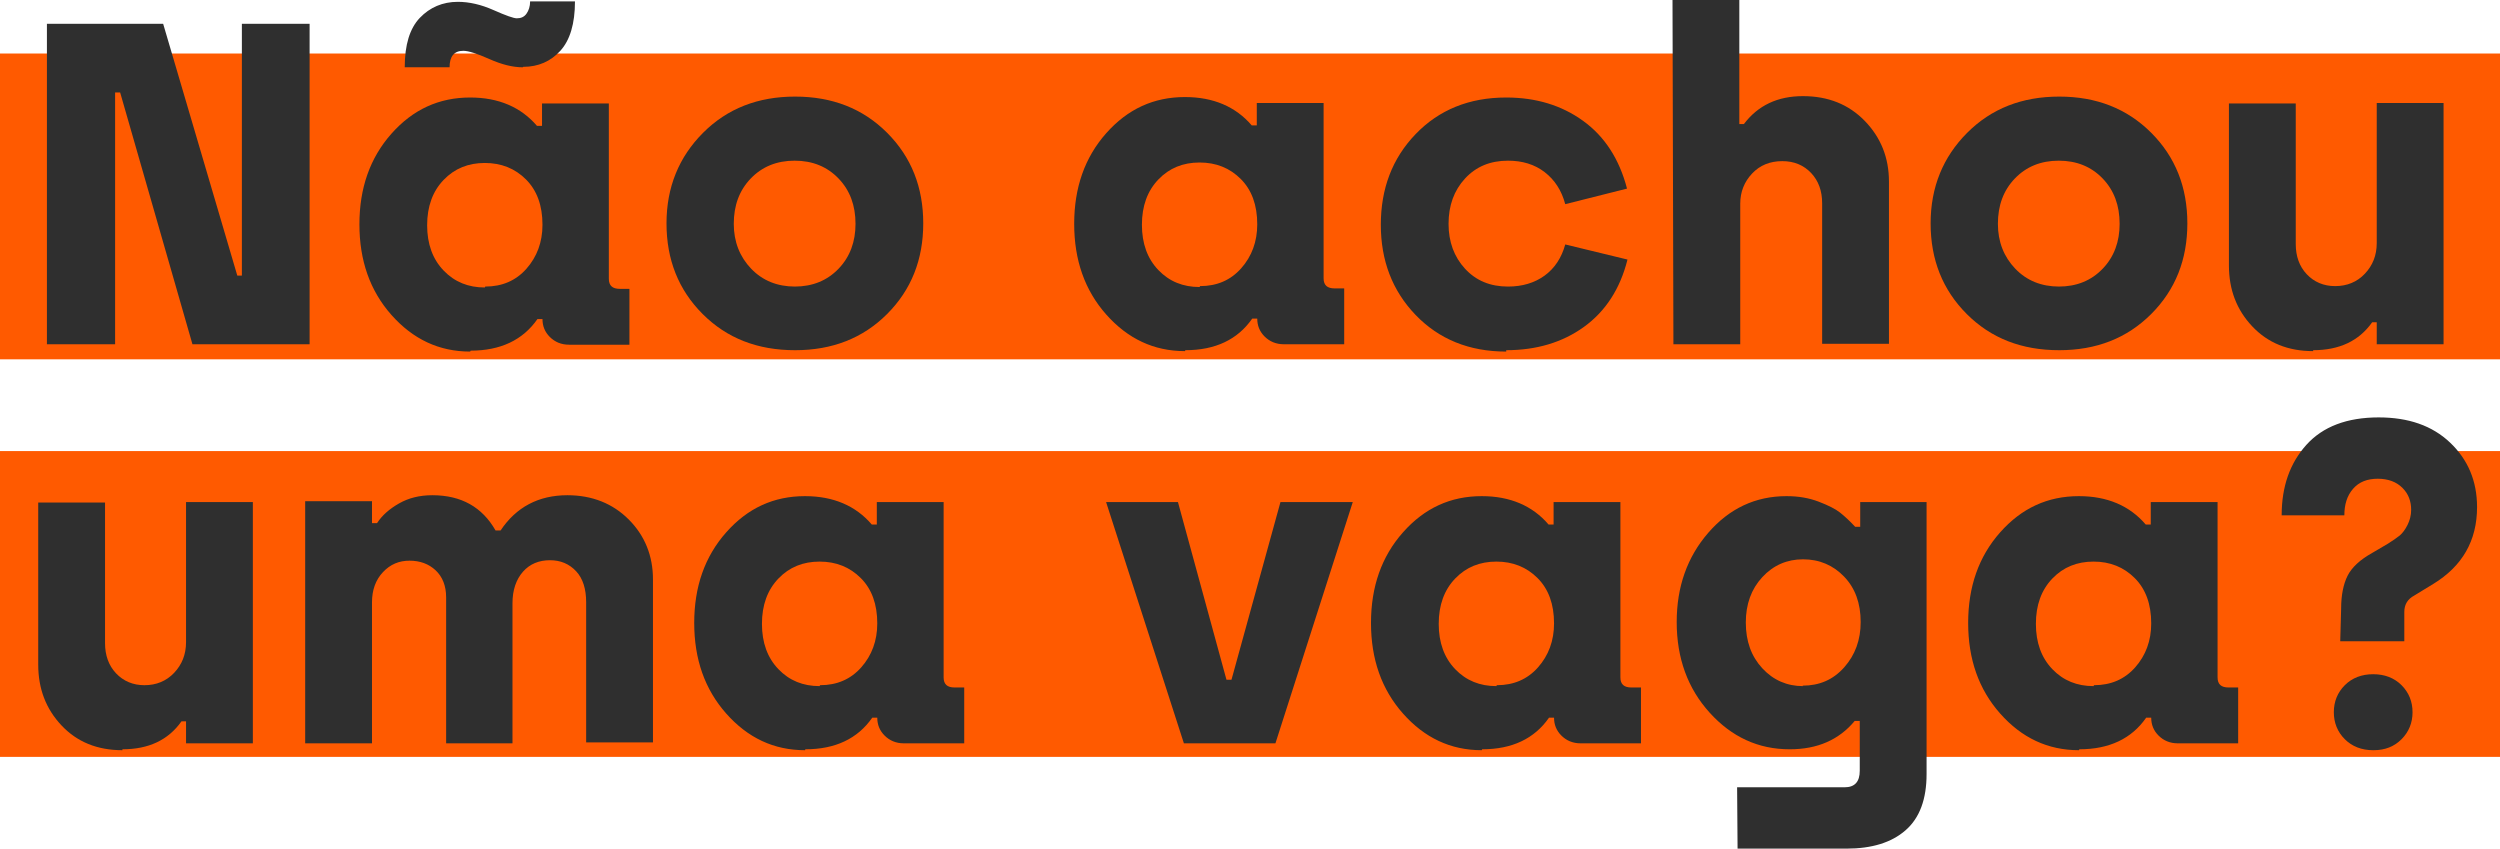
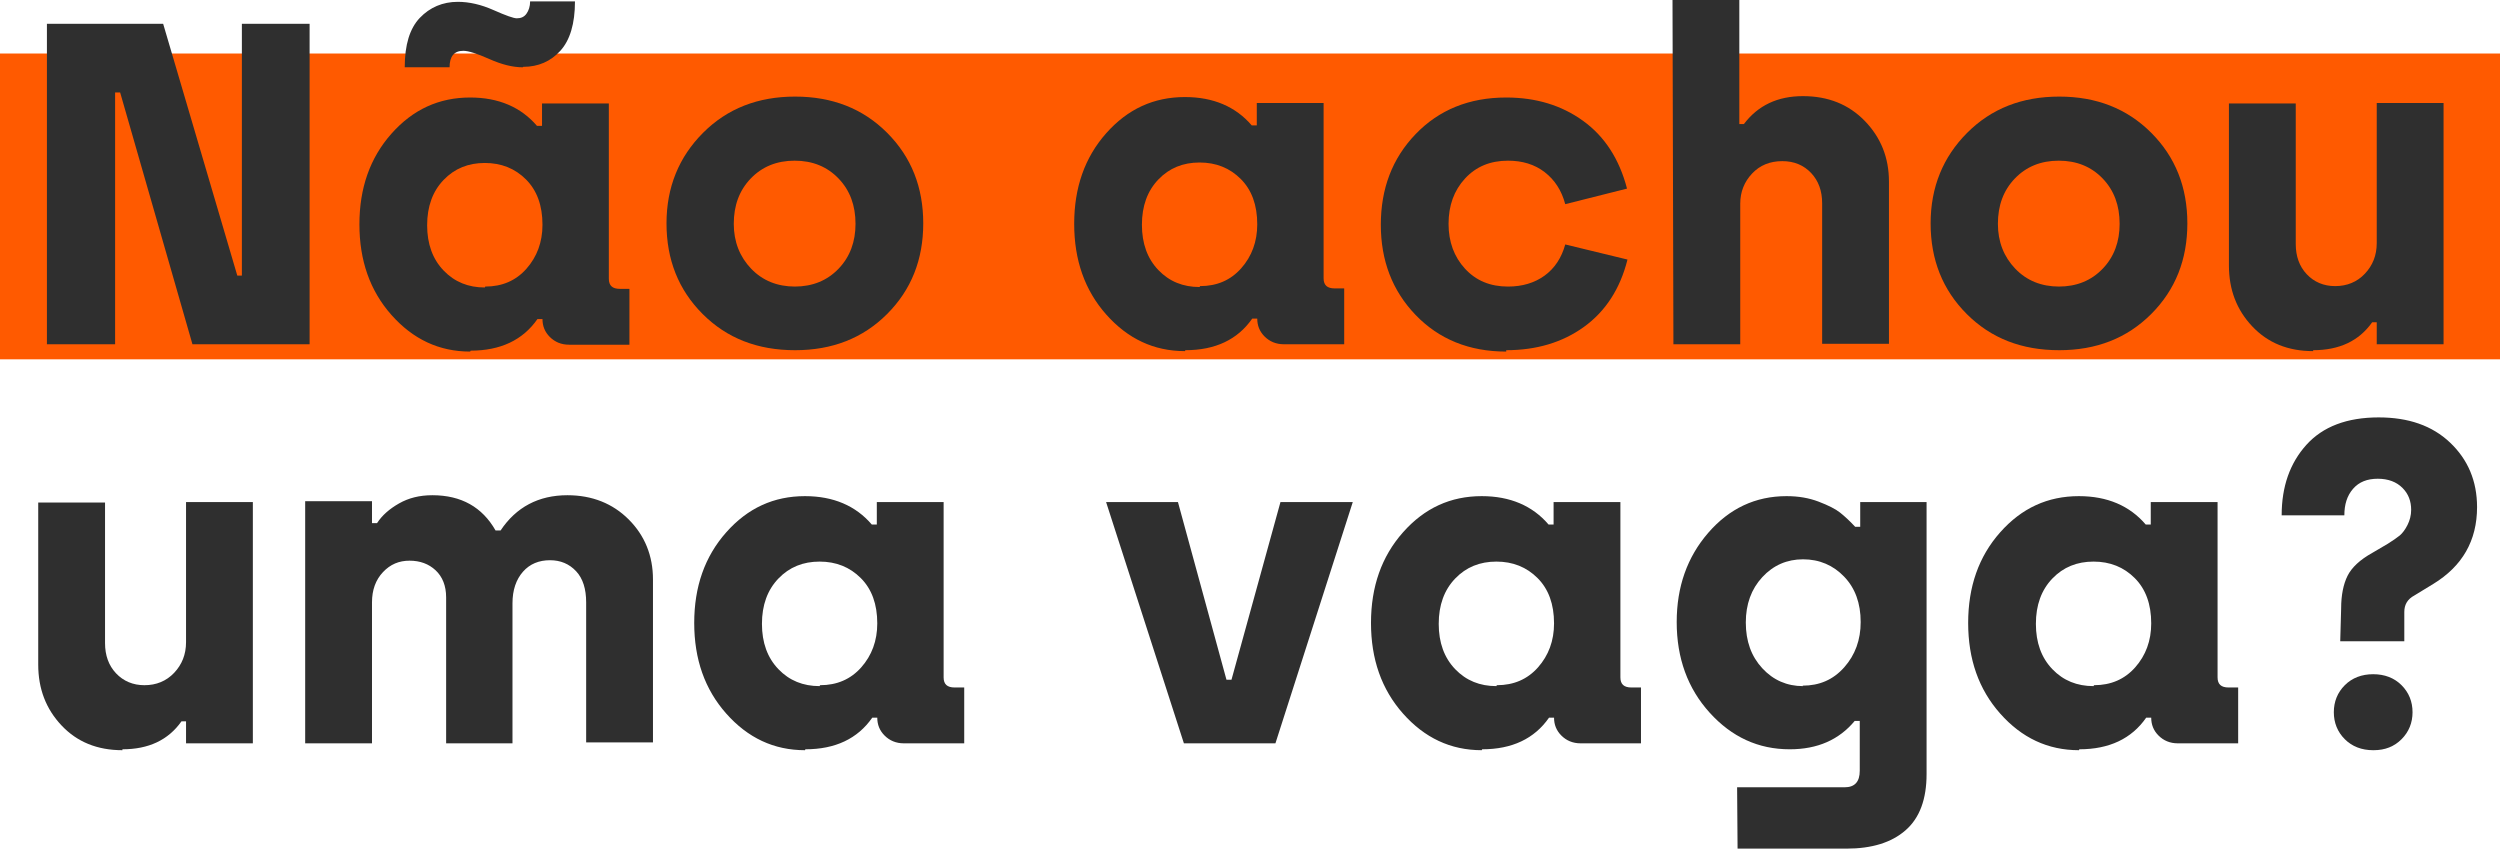
<svg xmlns="http://www.w3.org/2000/svg" width="327" height="111" viewBox="0 0 327 111" fill="none">
  <rect y="7" width="327" height="40" fill="#FF5A00" />
-   <rect y="59" width="327" height="40" fill="#FF5A00" />
  <path d="M6.137 45.028H15.056V12.095H15.715L25.172 45.028H40.496V3.114H31.637V36.046H31.038L21.341 3.114H6.137V45.028Z" fill="#2F2F2F" />
  <path d="M68.442 8.742C70.417 8.742 72.033 8.024 73.29 6.646C74.547 5.269 75.206 3.114 75.206 0.18H69.339C69.339 0.838 69.16 1.377 68.861 1.796C68.561 2.215 68.142 2.395 67.603 2.395C67.184 2.395 66.167 2.036 64.551 1.317C62.935 0.599 61.378 0.24 59.882 0.24C57.907 0.24 56.23 0.958 54.914 2.335C53.597 3.712 52.938 5.868 52.938 8.802H58.804C58.804 7.365 59.403 6.646 60.6 6.646C61.259 6.646 62.396 7.006 64.012 7.724C65.628 8.443 67.065 8.802 68.382 8.802L68.442 8.742ZM61.558 45.866C65.449 45.866 68.382 44.489 70.297 41.734H70.956C70.956 42.633 71.255 43.411 71.913 44.07C72.572 44.728 73.41 45.087 74.427 45.087H82.329V37.782H81.072C80.114 37.782 79.635 37.363 79.635 36.465V13.532H70.896V16.466H70.237C68.142 14.011 65.209 12.754 61.498 12.754C57.428 12.754 54.016 14.311 51.202 17.484C48.389 20.658 47.012 24.61 47.012 29.34C47.012 34.07 48.389 38.022 51.202 41.196C54.016 44.369 57.428 45.986 61.498 45.986L61.558 45.866ZM63.413 37.603C61.259 37.603 59.463 36.884 58.026 35.387C56.59 33.891 55.871 31.915 55.871 29.46C55.871 27.005 56.59 25.029 58.026 23.532C59.463 22.035 61.259 21.316 63.413 21.316C65.568 21.316 67.364 22.035 68.801 23.472C70.237 24.909 70.956 26.885 70.956 29.4C70.956 31.675 70.237 33.591 68.861 35.148C67.484 36.705 65.688 37.483 63.473 37.483L63.413 37.603Z" fill="#2F2F2F" />
  <path d="M103.999 45.806C108.848 45.806 112.858 44.249 116.031 41.076C119.203 37.902 120.76 33.95 120.76 29.22C120.76 24.49 119.203 20.538 116.031 17.364C112.858 14.191 108.848 12.634 103.999 12.634C99.151 12.634 95.141 14.191 91.968 17.364C88.796 20.538 87.179 24.49 87.179 29.22C87.179 33.95 88.736 37.902 91.908 41.076C95.081 44.249 99.091 45.806 103.999 45.806ZM103.999 37.483C101.665 37.483 99.75 36.705 98.253 35.148C96.757 33.591 95.978 31.615 95.978 29.28C95.978 26.885 96.697 24.909 98.193 23.352C99.69 21.795 101.605 21.017 103.94 21.017C106.274 21.017 108.19 21.795 109.686 23.352C111.182 24.909 111.901 26.885 111.901 29.28C111.901 31.615 111.182 33.591 109.686 35.148C108.19 36.705 106.274 37.483 103.94 37.483H103.999Z" fill="#2F2F2F" />
  <path d="M155.05 45.806C158.941 45.806 161.874 44.429 163.789 41.675H164.448C164.448 42.573 164.747 43.351 165.405 44.01C166.064 44.668 166.902 45.028 167.919 45.028H175.821V37.723H174.564C173.606 37.723 173.127 37.303 173.127 36.405V13.472H164.388V16.406H163.729C161.634 13.951 158.701 12.694 154.99 12.694C150.92 12.694 147.508 14.251 144.694 17.424C141.881 20.598 140.504 24.55 140.504 29.28C140.504 34.01 141.881 37.962 144.694 41.136C147.508 44.309 150.92 45.926 154.99 45.926L155.05 45.806ZM156.906 37.543C154.751 37.543 152.955 36.825 151.518 35.328C150.082 33.831 149.363 31.855 149.363 29.4C149.363 26.945 150.082 24.969 151.518 23.472C152.955 21.975 154.751 21.256 156.906 21.256C159.06 21.256 160.856 21.975 162.293 23.412C163.729 24.849 164.448 26.825 164.448 29.34C164.448 31.615 163.729 33.531 162.353 35.088C160.976 36.645 159.18 37.423 156.965 37.423L156.906 37.543Z" fill="#2F2F2F" />
  <path d="M197.013 45.806C200.963 45.806 204.375 44.788 207.189 42.752C210.002 40.717 211.917 37.782 212.875 33.95L204.734 31.974C204.256 33.711 203.358 35.088 202.041 36.046C200.724 37.004 199.108 37.483 197.252 37.483C194.918 37.483 193.062 36.705 191.625 35.148C190.189 33.591 189.471 31.615 189.471 29.28C189.471 26.885 190.189 24.909 191.625 23.352C193.062 21.795 194.918 21.017 197.252 21.017C199.108 21.017 200.724 21.496 202.041 22.514C203.358 23.532 204.256 24.909 204.734 26.705L212.815 24.669C211.798 20.777 209.882 17.843 207.069 15.808C204.256 13.772 200.903 12.754 197.013 12.754C192.164 12.754 188.214 14.37 185.161 17.544C182.108 20.718 180.612 24.669 180.612 29.4C180.612 34.07 182.108 38.022 185.161 41.196C188.214 44.369 192.164 45.986 197.013 45.986V45.806Z" fill="#2F2F2F" />
  <path d="M218.883 45.028H227.623V26.645C227.623 25.088 228.161 23.771 229.179 22.693C230.196 21.616 231.513 21.077 233.13 21.077C234.686 21.077 235.943 21.616 236.901 22.634C237.858 23.651 238.337 24.969 238.337 26.585V44.968H247.076V23.771C247.076 20.598 245.999 17.963 243.904 15.808C241.809 13.652 239.115 12.574 235.823 12.574C232.531 12.574 229.957 13.772 228.101 16.227H227.503V0H218.764L218.883 45.028Z" fill="#2F2F2F" />
  <path d="M269.345 45.806C274.194 45.806 278.204 44.249 281.377 41.076C284.549 37.902 286.106 33.95 286.106 29.22C286.106 24.49 284.549 20.538 281.377 17.364C278.204 14.191 274.194 12.634 269.345 12.634C264.497 12.634 260.486 14.191 257.314 17.364C254.142 20.538 252.525 24.49 252.525 29.22C252.525 33.95 254.082 37.902 257.254 41.076C260.427 44.249 264.437 45.806 269.345 45.806ZM269.345 37.483C267.011 37.483 265.096 36.705 263.599 35.148C262.103 33.591 261.325 31.615 261.325 29.28C261.325 26.885 262.043 24.909 263.539 23.352C265.036 21.795 266.951 21.017 269.286 21.017C271.62 21.017 273.536 21.795 275.032 23.352C276.528 24.909 277.247 26.885 277.247 29.28C277.247 31.615 276.528 33.591 275.032 35.148C273.536 36.705 271.62 37.483 269.286 37.483H269.345Z" fill="#2F2F2F" />
  <path d="M302.558 45.806C305.97 45.806 308.544 44.608 310.28 42.154H310.878V45.028H319.618V13.472H310.878V31.795C310.878 33.411 310.34 34.729 309.322 35.806C308.305 36.884 306.988 37.423 305.431 37.423C303.935 37.423 302.678 36.884 301.72 35.866C300.762 34.849 300.284 33.531 300.284 31.915V13.532H291.544V34.729C291.544 37.902 292.562 40.537 294.597 42.692C296.632 44.848 299.266 45.926 302.558 45.926V45.806Z" fill="#2F2F2F" />
  <path d="M16.014 98.007C19.426 98.007 22 96.809 23.735 94.354H24.334V97.228H33.073V65.673H24.334V83.995C24.334 85.612 23.795 86.929 22.778 88.007C21.76 89.085 20.443 89.624 18.887 89.624C17.391 89.624 16.134 89.085 15.176 88.067C14.218 87.049 13.739 85.732 13.739 84.115V65.733H5V86.929C5 90.103 6.018 92.737 8.053 94.893C10.088 97.049 12.722 98.126 16.014 98.126V98.007Z" fill="#2F2F2F" />
  <path d="M39.917 97.228H48.657V78.786C48.657 77.169 49.135 75.852 50.093 74.834C51.051 73.816 52.188 73.337 53.565 73.337C54.942 73.337 56.079 73.756 56.977 74.595C57.875 75.433 58.354 76.63 58.354 78.127V97.228H67.033V78.906C67.033 77.169 67.512 75.792 68.41 74.774C69.308 73.756 70.505 73.277 71.941 73.277C73.318 73.277 74.455 73.756 75.353 74.714C76.251 75.672 76.67 77.05 76.67 78.786V97.109H85.409V75.792C85.409 72.679 84.332 70.044 82.237 67.948C80.142 65.853 77.448 64.775 74.216 64.775C70.445 64.775 67.512 66.332 65.477 69.385H64.818C63.082 66.332 60.329 64.775 56.558 64.775C54.882 64.775 53.445 65.134 52.188 65.853C50.931 66.571 49.974 67.409 49.315 68.427H48.657V65.553H39.917V97.228Z" fill="#2F2F2F" />
-   <path d="M105.349 98.007C109.24 98.007 112.173 96.629 114.088 93.875H114.747C114.747 94.773 115.046 95.552 115.705 96.21C116.363 96.869 117.201 97.228 118.219 97.228H126.12V89.923H124.863C123.905 89.923 123.426 89.504 123.426 88.606V65.673H114.687V68.607H114.029C111.933 66.152 109 64.895 105.289 64.895C101.219 64.895 97.807 66.451 94.994 69.625C92.18 72.798 90.804 76.75 90.804 81.481C90.804 86.211 92.18 90.163 94.994 93.336C97.807 96.51 101.219 98.126 105.289 98.126L105.349 98.007ZM107.205 89.744C105.05 89.744 103.254 89.025 101.817 87.528C100.381 86.031 99.663 84.055 99.663 81.6C99.663 79.145 100.381 77.169 101.817 75.672C103.254 74.175 105.05 73.457 107.205 73.457C109.36 73.457 111.155 74.175 112.592 75.613C114.028 77.05 114.747 79.026 114.747 81.54C114.747 83.816 114.029 85.732 112.652 87.289C111.275 88.845 109.479 89.624 107.265 89.624L107.205 89.744Z" fill="#2F2F2F" />
+   <path d="M105.349 98.007C109.24 98.007 112.173 96.629 114.088 93.875H114.747C114.747 94.773 115.046 95.552 115.705 96.21C116.363 96.869 117.201 97.228 118.219 97.228H126.12V89.923H124.863C123.905 89.923 123.426 89.504 123.426 88.606V65.673H114.687V68.607H114.029C111.933 66.152 109 64.895 105.289 64.895C101.219 64.895 97.807 66.451 94.994 69.625C92.18 72.798 90.804 76.75 90.804 81.481C90.804 86.211 92.18 90.163 94.994 93.336C97.807 96.51 101.219 98.126 105.289 98.126ZM107.205 89.744C105.05 89.744 103.254 89.025 101.817 87.528C100.381 86.031 99.663 84.055 99.663 81.6C99.663 79.145 100.381 77.169 101.817 75.672C103.254 74.175 105.05 73.457 107.205 73.457C109.36 73.457 111.155 74.175 112.592 75.613C114.028 77.05 114.747 79.026 114.747 81.54C114.747 83.816 114.029 85.732 112.652 87.289C111.275 88.845 109.479 89.624 107.265 89.624L107.205 89.744Z" fill="#2F2F2F" />
  <path d="M154.854 97.228H166.826L176.942 65.673H167.484L161.079 88.905H160.421L154.076 65.673H144.678L154.854 97.228Z" fill="#2F2F2F" />
  <path d="M193.871 98.007C197.762 98.007 200.695 96.629 202.61 93.875H203.269C203.269 94.773 203.568 95.552 204.227 96.21C204.885 96.869 205.723 97.228 206.741 97.228H214.642V89.923H213.385C212.427 89.923 211.948 89.504 211.948 88.606V65.673H203.209V68.607H202.551C200.455 66.152 197.522 64.895 193.811 64.895C189.741 64.895 186.329 66.451 183.516 69.625C180.702 72.798 179.326 76.75 179.326 81.481C179.326 86.211 180.702 90.163 183.516 93.336C186.329 96.51 189.741 98.126 193.811 98.126L193.871 98.007ZM195.727 89.744C193.572 89.744 191.776 89.025 190.339 87.528C188.903 86.031 188.185 84.055 188.185 81.6C188.185 79.145 188.903 77.169 190.339 75.672C191.776 74.175 193.572 73.457 195.727 73.457C197.882 73.457 199.677 74.175 201.114 75.613C202.55 77.05 203.269 79.026 203.269 81.54C203.269 83.816 202.551 85.732 201.174 87.289C199.797 88.845 198.001 89.624 195.787 89.624L195.727 89.744Z" fill="#2F2F2F" />
  <path d="M227.274 111H241.52C244.813 111 247.386 110.222 249.242 108.605C251.098 106.988 251.996 104.533 251.996 101.24V65.673H243.316V68.906H242.658C241.939 68.128 241.281 67.529 240.682 67.05C240.084 66.571 239.126 66.092 237.869 65.613C236.612 65.134 235.235 64.895 233.679 64.895C229.609 64.895 226.197 66.511 223.443 69.685C220.69 72.858 219.313 76.75 219.313 81.361C219.313 86.091 220.75 90.043 223.623 93.216C226.496 96.39 229.968 98.007 234.098 98.007C237.749 98.007 240.563 96.749 242.598 94.294H243.256V100.821C243.256 102.258 242.598 102.976 241.281 102.976H227.214L227.274 111ZM235.834 89.744C233.739 89.744 231.943 88.965 230.507 87.408C229.07 85.852 228.352 83.876 228.352 81.421C228.352 79.026 229.07 77.05 230.507 75.493C231.943 73.936 233.739 73.158 235.834 73.158C237.989 73.158 239.785 73.936 241.221 75.433C242.658 76.93 243.376 78.906 243.376 81.361C243.376 83.696 242.658 85.672 241.221 87.289C239.785 88.905 237.989 89.684 235.774 89.684L235.834 89.744Z" fill="#2F2F2F" />
  <path d="M271.981 98.007C275.872 98.007 278.805 96.629 280.72 93.875H281.379C281.379 94.773 281.678 95.552 282.337 96.21C282.995 96.869 283.833 97.228 284.851 97.228H292.752V89.923H291.495C290.537 89.923 290.058 89.504 290.058 88.606V65.673H281.319V68.607H280.66C278.565 66.152 275.632 64.895 271.921 64.895C267.851 64.895 264.439 66.451 261.626 69.625C258.812 72.798 257.436 76.75 257.436 81.481C257.436 86.211 258.812 90.163 261.626 93.336C264.439 96.51 267.851 98.126 271.921 98.126L271.981 98.007ZM273.837 89.744C271.682 89.744 269.886 89.025 268.449 87.528C267.013 86.031 266.295 84.055 266.295 81.6C266.295 79.145 267.013 77.169 268.449 75.672C269.886 74.175 271.682 73.457 273.837 73.457C275.992 73.457 277.787 74.175 279.224 75.613C280.66 77.05 281.379 79.026 281.379 81.54C281.379 83.816 280.661 85.732 279.284 87.289C277.907 88.845 276.111 89.624 273.897 89.624L273.837 89.744Z" fill="#2F2F2F" />
  <path d="M306.102 83.876H314.483V80.043C314.483 79.085 314.902 78.367 315.799 77.888L318.254 76.391C322.085 74.056 324 70.703 324 66.332C324 62.919 322.803 60.104 320.468 57.889C318.134 55.673 315.021 54.596 311.131 54.596C307 54.596 303.828 55.793 301.673 58.188C299.518 60.583 298.441 63.637 298.441 67.409H306.641C306.641 65.972 307 64.835 307.778 63.937C308.557 63.038 309.634 62.619 311.011 62.619C312.388 62.619 313.465 63.038 314.243 63.817C315.021 64.595 315.38 65.553 315.38 66.691C315.38 67.409 315.201 68.068 314.902 68.667C314.602 69.266 314.243 69.745 313.884 70.044C313.525 70.343 312.986 70.703 312.328 71.122L310.293 72.319C308.676 73.218 307.599 74.235 307.06 75.313C306.521 76.391 306.222 77.828 306.222 79.564L306.102 83.876ZM310.472 98.126C311.969 98.126 313.166 97.647 314.123 96.689C315.081 95.731 315.56 94.534 315.56 93.157C315.56 91.779 315.081 90.582 314.123 89.624C313.166 88.666 311.909 88.187 310.412 88.187C308.916 88.187 307.659 88.666 306.701 89.624C305.743 90.582 305.264 91.779 305.264 93.157C305.264 94.534 305.743 95.731 306.701 96.689C307.659 97.647 308.916 98.126 310.412 98.126H310.472Z" fill="#2F2F2F" />
</svg>